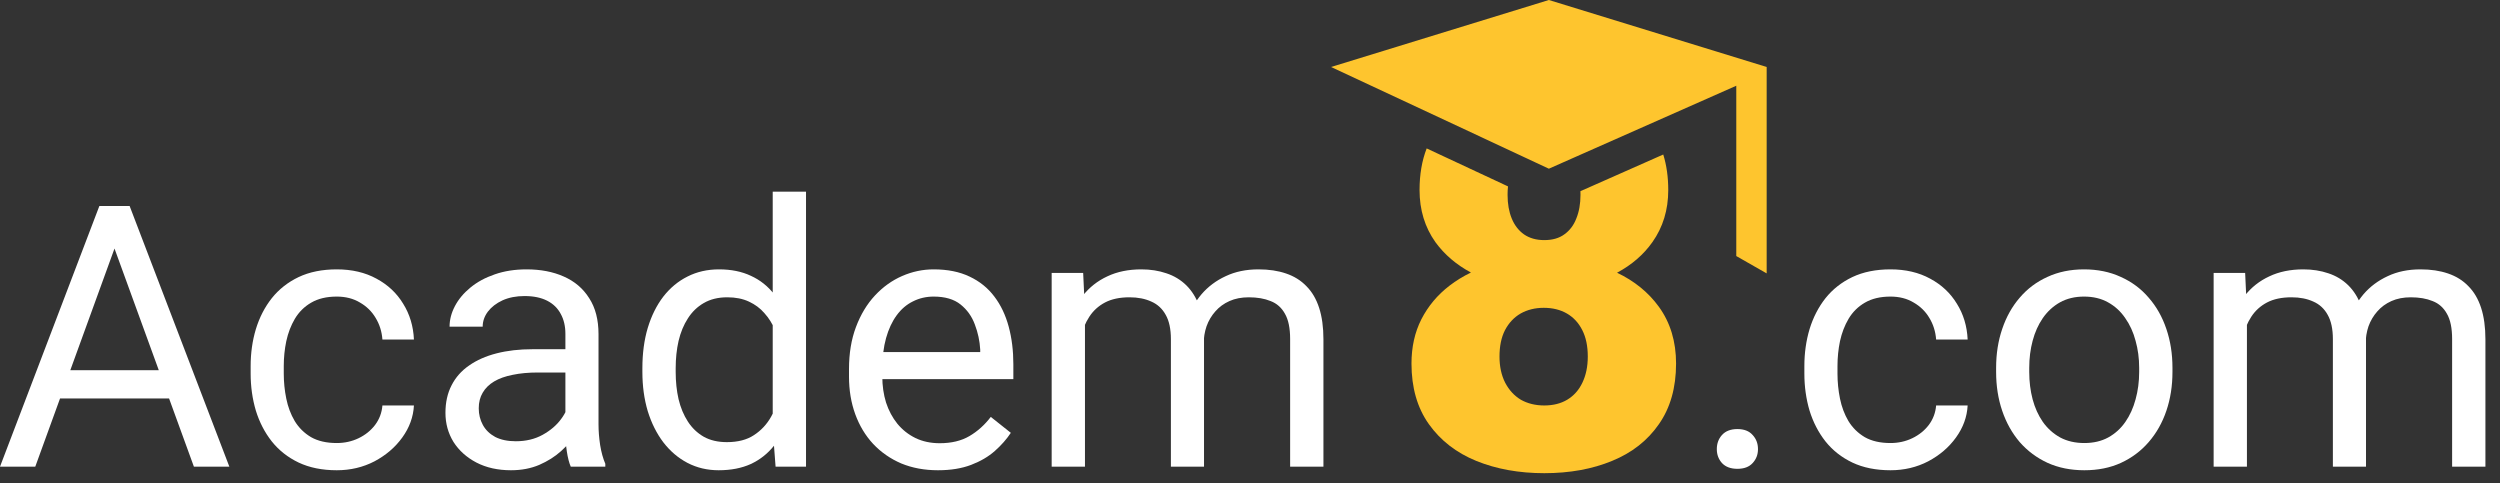
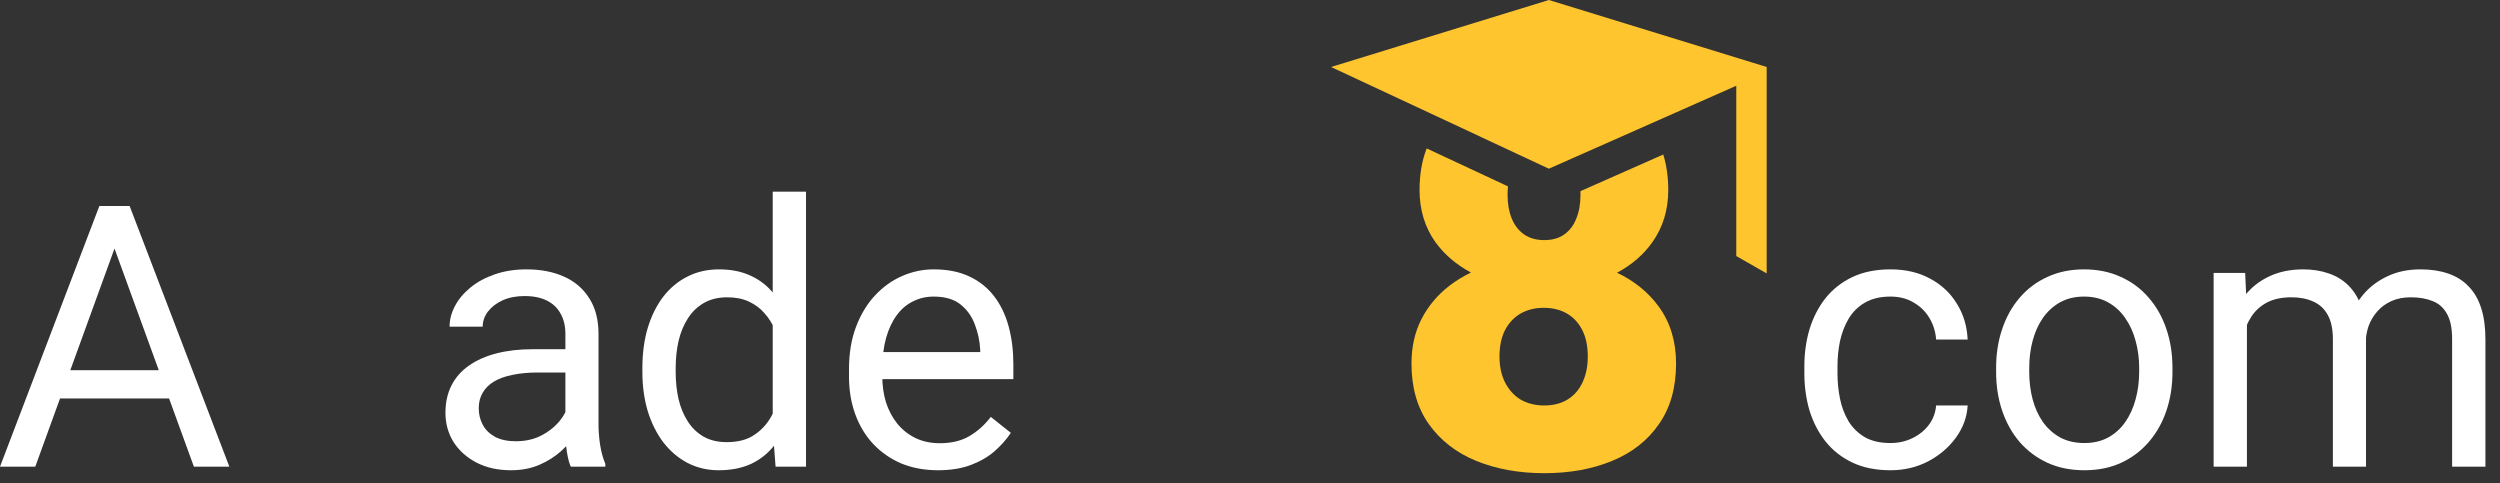
<svg xmlns="http://www.w3.org/2000/svg" width="150" height="29" viewBox="0 0 150 29" fill="none">
  <rect x="0" y="0" width="150" height="29" fill="#333333" stroke="none" />
  <path d="M7.294 13.745L2.116 28H0L5.962 12.359H7.326L7.294 13.745ZM11.634 28L6.445 13.745L6.413 12.359H7.777L13.761 28H11.634ZM11.365 22.21V23.907H2.578V22.21H11.365Z" fill="white" />
-   <path d="M20.206 26.582C20.679 26.582 21.116 26.485 21.517 26.292C21.918 26.099 22.247 25.834 22.505 25.497C22.763 25.153 22.91 24.763 22.945 24.326H24.836C24.8 25.014 24.567 25.655 24.138 26.249C23.715 26.836 23.16 27.312 22.473 27.678C21.785 28.036 21.03 28.215 20.206 28.215C19.332 28.215 18.57 28.061 17.918 27.753C17.273 27.445 16.736 27.023 16.307 26.485C15.884 25.948 15.565 25.332 15.351 24.638C15.143 23.936 15.039 23.195 15.039 22.414V21.963C15.039 21.182 15.143 20.445 15.351 19.75C15.565 19.048 15.884 18.429 16.307 17.892C16.736 17.355 17.273 16.932 17.918 16.624C18.57 16.316 19.332 16.162 20.206 16.162C21.116 16.162 21.91 16.348 22.591 16.721C23.271 17.086 23.805 17.587 24.191 18.225C24.585 18.855 24.8 19.571 24.836 20.373H22.945C22.91 19.893 22.773 19.46 22.537 19.073C22.308 18.686 21.993 18.379 21.592 18.149C21.198 17.913 20.736 17.795 20.206 17.795C19.597 17.795 19.085 17.917 18.67 18.16C18.262 18.396 17.936 18.719 17.692 19.127C17.456 19.528 17.284 19.976 17.177 20.47C17.076 20.957 17.026 21.454 17.026 21.963V22.414C17.026 22.922 17.076 23.424 17.177 23.918C17.277 24.412 17.445 24.86 17.682 25.261C17.925 25.662 18.251 25.984 18.659 26.227C19.075 26.464 19.59 26.582 20.206 26.582Z" fill="white" />
  <path d="M33.924 26.013V20.029C33.924 19.571 33.831 19.174 33.645 18.837C33.465 18.493 33.193 18.228 32.828 18.042C32.463 17.856 32.012 17.763 31.475 17.763C30.973 17.763 30.533 17.849 30.153 18.02C29.781 18.192 29.487 18.418 29.273 18.697C29.065 18.977 28.961 19.277 28.961 19.6H26.974C26.974 19.184 27.081 18.773 27.296 18.364C27.511 17.956 27.819 17.587 28.22 17.258C28.628 16.921 29.115 16.656 29.681 16.463C30.254 16.262 30.891 16.162 31.593 16.162C32.438 16.162 33.183 16.305 33.827 16.592C34.479 16.878 34.987 17.311 35.352 17.892C35.725 18.465 35.911 19.184 35.911 20.051V25.465C35.911 25.852 35.943 26.263 36.008 26.7C36.079 27.137 36.183 27.513 36.319 27.828V28H34.246C34.146 27.771 34.067 27.466 34.01 27.087C33.953 26.7 33.924 26.342 33.924 26.013ZM34.268 20.953L34.289 22.35H32.28C31.715 22.35 31.21 22.396 30.766 22.489C30.322 22.575 29.949 22.708 29.648 22.887C29.348 23.066 29.119 23.291 28.961 23.564C28.803 23.828 28.725 24.14 28.725 24.498C28.725 24.863 28.807 25.196 28.972 25.497C29.136 25.798 29.384 26.038 29.713 26.217C30.049 26.389 30.461 26.475 30.948 26.475C31.557 26.475 32.094 26.346 32.56 26.088C33.025 25.83 33.394 25.515 33.666 25.143C33.945 24.77 34.096 24.409 34.117 24.058L34.966 25.014C34.916 25.314 34.78 25.648 34.558 26.013C34.336 26.378 34.038 26.729 33.666 27.065C33.301 27.395 32.864 27.671 32.355 27.893C31.854 28.107 31.288 28.215 30.658 28.215C29.87 28.215 29.179 28.061 28.585 27.753C27.998 27.445 27.539 27.033 27.21 26.518C26.888 25.995 26.727 25.411 26.727 24.767C26.727 24.144 26.848 23.596 27.092 23.123C27.335 22.643 27.686 22.246 28.145 21.931C28.603 21.608 29.154 21.365 29.799 21.2C30.443 21.035 31.163 20.953 31.958 20.953H34.268Z" fill="white" />
  <path d="M46.363 25.744V11.5H48.361V28H46.535L46.363 25.744ZM38.543 22.317V22.092C38.543 21.204 38.65 20.398 38.865 19.675C39.087 18.944 39.399 18.318 39.8 17.795C40.208 17.272 40.691 16.871 41.25 16.592C41.816 16.305 42.446 16.162 43.141 16.162C43.871 16.162 44.508 16.291 45.053 16.549C45.604 16.799 46.07 17.168 46.449 17.655C46.836 18.135 47.14 18.715 47.362 19.395C47.584 20.076 47.738 20.846 47.824 21.705V22.693C47.745 23.546 47.592 24.312 47.362 24.992C47.14 25.672 46.836 26.253 46.449 26.732C46.07 27.212 45.604 27.581 45.053 27.839C44.501 28.09 43.857 28.215 43.119 28.215C42.439 28.215 41.816 28.068 41.25 27.774C40.691 27.481 40.208 27.069 39.8 26.539C39.399 26.009 39.087 25.386 38.865 24.67C38.65 23.947 38.543 23.162 38.543 22.317ZM40.541 22.092V22.317C40.541 22.898 40.598 23.442 40.713 23.95C40.835 24.459 41.021 24.906 41.272 25.293C41.522 25.68 41.841 25.984 42.227 26.206C42.614 26.421 43.076 26.528 43.613 26.528C44.272 26.528 44.813 26.389 45.235 26.109C45.665 25.83 46.009 25.461 46.267 25.003C46.524 24.545 46.725 24.047 46.868 23.51V20.921C46.782 20.527 46.657 20.148 46.492 19.782C46.335 19.41 46.127 19.08 45.869 18.794C45.618 18.5 45.307 18.268 44.935 18.096C44.569 17.924 44.136 17.838 43.635 17.838C43.09 17.838 42.621 17.953 42.227 18.182C41.841 18.404 41.522 18.712 41.272 19.105C41.021 19.492 40.835 19.943 40.713 20.459C40.598 20.967 40.541 21.512 40.541 22.092Z" fill="white" />
  <path d="M56.278 28.215C55.469 28.215 54.735 28.079 54.076 27.807C53.425 27.527 52.862 27.137 52.39 26.636C51.924 26.134 51.566 25.54 51.315 24.852C51.065 24.165 50.94 23.413 50.94 22.597V22.145C50.94 21.2 51.079 20.359 51.358 19.621C51.638 18.876 52.017 18.246 52.497 17.73C52.977 17.215 53.521 16.825 54.13 16.56C54.739 16.295 55.369 16.162 56.02 16.162C56.851 16.162 57.567 16.305 58.169 16.592C58.778 16.878 59.275 17.279 59.662 17.795C60.049 18.303 60.335 18.905 60.522 19.6C60.708 20.287 60.801 21.039 60.801 21.855V22.747H52.121V21.125H58.813V20.975C58.785 20.459 58.677 19.958 58.491 19.471C58.312 18.984 58.026 18.583 57.632 18.268C57.238 17.953 56.701 17.795 56.02 17.795C55.569 17.795 55.154 17.892 54.774 18.085C54.395 18.271 54.069 18.55 53.797 18.923C53.525 19.295 53.313 19.75 53.163 20.287C53.013 20.824 52.938 21.444 52.938 22.145V22.597C52.938 23.148 53.013 23.667 53.163 24.154C53.321 24.634 53.546 25.057 53.84 25.422C54.141 25.787 54.502 26.074 54.925 26.281C55.355 26.489 55.842 26.593 56.386 26.593C57.088 26.593 57.682 26.45 58.169 26.163C58.656 25.877 59.082 25.494 59.447 25.014L60.65 25.97C60.4 26.349 60.081 26.711 59.694 27.055C59.308 27.398 58.831 27.678 58.266 27.893C57.707 28.107 57.045 28.215 56.278 28.215Z" fill="white" />
-   <path d="M65.098 18.686V28H63.1V16.377H64.99L65.098 18.686ZM64.689 21.748L63.766 21.716C63.773 20.921 63.877 20.187 64.077 19.514C64.278 18.833 64.575 18.242 64.969 17.741C65.363 17.24 65.853 16.853 66.44 16.581C67.028 16.302 67.708 16.162 68.481 16.162C69.026 16.162 69.527 16.241 69.985 16.398C70.444 16.549 70.841 16.789 71.178 17.118C71.514 17.448 71.776 17.87 71.962 18.386C72.148 18.901 72.241 19.524 72.241 20.255V28H70.254V20.352C70.254 19.743 70.15 19.256 69.942 18.891C69.742 18.525 69.455 18.26 69.083 18.096C68.711 17.924 68.274 17.838 67.772 17.838C67.185 17.838 66.695 17.942 66.301 18.149C65.907 18.357 65.592 18.644 65.356 19.009C65.119 19.374 64.947 19.793 64.84 20.266C64.74 20.731 64.689 21.225 64.689 21.748ZM72.22 20.652L70.888 21.061C70.895 20.423 70.999 19.811 71.199 19.224C71.407 18.636 71.704 18.114 72.091 17.655C72.485 17.197 72.968 16.835 73.541 16.57C74.114 16.298 74.769 16.162 75.507 16.162C76.13 16.162 76.681 16.244 77.161 16.409C77.648 16.574 78.056 16.828 78.386 17.172C78.722 17.509 78.977 17.942 79.148 18.472C79.32 19.002 79.406 19.632 79.406 20.362V28H77.408V20.341C77.408 19.689 77.304 19.184 77.097 18.826C76.896 18.461 76.61 18.207 76.237 18.064C75.872 17.913 75.435 17.838 74.927 17.838C74.49 17.838 74.103 17.913 73.767 18.064C73.43 18.214 73.147 18.422 72.918 18.686C72.689 18.944 72.513 19.241 72.392 19.578C72.277 19.915 72.22 20.273 72.22 20.652Z" fill="white" />
-   <path d="M103.009 26.947C103.009 26.611 103.113 26.328 103.32 26.099C103.535 25.862 103.843 25.744 104.244 25.744C104.645 25.744 104.95 25.862 105.157 26.099C105.372 26.328 105.479 26.611 105.479 26.947C105.479 27.277 105.372 27.556 105.157 27.785C104.95 28.014 104.645 28.129 104.244 28.129C103.843 28.129 103.535 28.014 103.32 27.785C103.113 27.556 103.009 27.277 103.009 26.947Z" fill="white" />
  <path d="M113.429 26.582C113.901 26.582 114.338 26.485 114.739 26.292C115.14 26.099 115.47 25.834 115.728 25.497C115.985 25.153 116.132 24.763 116.168 24.326H118.059C118.023 25.014 117.79 25.655 117.36 26.249C116.938 26.836 116.383 27.312 115.695 27.678C115.008 28.036 114.252 28.215 113.429 28.215C112.555 28.215 111.792 28.061 111.141 27.753C110.496 27.445 109.959 27.023 109.529 26.485C109.107 25.948 108.788 25.332 108.573 24.638C108.366 23.936 108.262 23.195 108.262 22.414V21.963C108.262 21.182 108.366 20.445 108.573 19.75C108.788 19.048 109.107 18.429 109.529 17.892C109.959 17.355 110.496 16.932 111.141 16.624C111.792 16.316 112.555 16.162 113.429 16.162C114.338 16.162 115.133 16.348 115.813 16.721C116.494 17.086 117.027 17.587 117.414 18.225C117.808 18.855 118.023 19.571 118.059 20.373H116.168C116.132 19.893 115.996 19.46 115.76 19.073C115.531 18.686 115.215 18.379 114.814 18.149C114.421 17.913 113.959 17.795 113.429 17.795C112.82 17.795 112.308 17.917 111.893 18.16C111.484 18.396 111.159 18.719 110.915 19.127C110.679 19.528 110.507 19.976 110.399 20.47C110.299 20.957 110.249 21.454 110.249 21.963V22.414C110.249 22.922 110.299 23.424 110.399 23.918C110.5 24.412 110.668 24.86 110.904 25.261C111.148 25.662 111.474 25.984 111.882 26.227C112.297 26.464 112.813 26.582 113.429 26.582Z" fill="white" />
  <path d="M119.767 22.317V22.07C119.767 21.232 119.888 20.455 120.132 19.739C120.375 19.016 120.726 18.389 121.185 17.859C121.643 17.322 122.198 16.907 122.85 16.613C123.501 16.312 124.232 16.162 125.041 16.162C125.857 16.162 126.591 16.312 127.243 16.613C127.902 16.907 128.461 17.322 128.919 17.859C129.384 18.389 129.739 19.016 129.982 19.739C130.226 20.455 130.348 21.232 130.348 22.07V22.317C130.348 23.155 130.226 23.932 129.982 24.648C129.739 25.365 129.384 25.991 128.919 26.528C128.461 27.058 127.906 27.474 127.254 27.774C126.609 28.068 125.879 28.215 125.062 28.215C124.246 28.215 123.512 28.068 122.86 27.774C122.209 27.474 121.65 27.058 121.185 26.528C120.726 25.991 120.375 25.365 120.132 24.648C119.888 23.932 119.767 23.155 119.767 22.317ZM121.754 22.07V22.317C121.754 22.898 121.822 23.445 121.958 23.961C122.094 24.469 122.298 24.921 122.57 25.314C122.85 25.708 123.197 26.02 123.612 26.249C124.028 26.471 124.511 26.582 125.062 26.582C125.607 26.582 126.083 26.471 126.491 26.249C126.907 26.02 127.25 25.708 127.522 25.314C127.795 24.921 127.999 24.469 128.135 23.961C128.278 23.445 128.35 22.898 128.35 22.317V22.07C128.35 21.497 128.278 20.957 128.135 20.448C127.999 19.933 127.791 19.478 127.512 19.084C127.24 18.683 126.896 18.368 126.48 18.139C126.072 17.91 125.592 17.795 125.041 17.795C124.497 17.795 124.017 17.91 123.602 18.139C123.193 18.368 122.85 18.683 122.57 19.084C122.298 19.478 122.094 19.933 121.958 20.448C121.822 20.957 121.754 21.497 121.754 22.07Z" fill="white" />
  <path d="M134.816 18.686V28H132.818V16.377H134.709L134.816 18.686ZM134.408 21.748L133.484 21.716C133.492 20.921 133.595 20.187 133.796 19.514C133.996 18.833 134.294 18.242 134.688 17.741C135.081 17.24 135.572 16.853 136.159 16.581C136.746 16.302 137.427 16.162 138.2 16.162C138.744 16.162 139.246 16.241 139.704 16.398C140.162 16.549 140.56 16.789 140.896 17.118C141.233 17.448 141.494 17.87 141.681 18.386C141.867 18.901 141.96 19.524 141.96 20.255V28H139.973V20.352C139.973 19.743 139.869 19.256 139.661 18.891C139.461 18.525 139.174 18.26 138.802 18.096C138.429 17.924 137.993 17.838 137.491 17.838C136.904 17.838 136.413 17.942 136.02 18.149C135.626 18.357 135.311 18.644 135.074 19.009C134.838 19.374 134.666 19.793 134.559 20.266C134.458 20.731 134.408 21.225 134.408 21.748ZM141.938 20.652L140.606 21.061C140.614 20.423 140.717 19.811 140.918 19.224C141.126 18.636 141.423 18.114 141.81 17.655C142.203 17.197 142.687 16.835 143.26 16.57C143.833 16.298 144.488 16.162 145.226 16.162C145.849 16.162 146.4 16.244 146.88 16.409C147.367 16.574 147.775 16.828 148.104 17.172C148.441 17.509 148.695 17.942 148.867 18.472C149.039 19.002 149.125 19.632 149.125 20.362V28H147.127V20.341C147.127 19.689 147.023 19.184 146.815 18.826C146.615 18.461 146.328 18.207 145.956 18.064C145.591 17.913 145.154 17.838 144.646 17.838C144.209 17.838 143.822 17.913 143.485 18.064C143.149 18.214 142.866 18.422 142.637 18.686C142.408 18.944 142.232 19.241 142.11 19.578C141.996 19.915 141.938 20.273 141.938 20.652Z" fill="white" />
  <path fill-rule="evenodd" clip-rule="evenodd" d="M92.932 0L79.864 4.019L86.676 7.2L91.395 9.404L92.932 10.122L94.111 9.6L98.855 7.5L104.177 5.144V15.363L106 16.404V4.019L92.932 0ZM85.173 11.406C85.173 10.472 85.315 9.638 85.6 8.905L90.48 11.184C90.463 11.343 90.454 11.511 90.454 11.688C90.454 12.229 90.537 12.703 90.704 13.109C90.871 13.516 91.116 13.833 91.439 14.062C91.772 14.292 92.178 14.406 92.657 14.406C93.147 14.406 93.548 14.292 93.86 14.062C94.183 13.833 94.423 13.516 94.579 13.109C94.746 12.703 94.829 12.229 94.829 11.688C94.829 11.614 94.828 11.542 94.825 11.471L99.795 9.271C99.995 9.912 100.095 10.624 100.095 11.406C100.095 12.594 99.777 13.635 99.142 14.531C98.614 15.279 97.907 15.89 97.023 16.363C98.07 16.863 98.907 17.544 99.532 18.406C100.22 19.354 100.564 20.49 100.564 21.812C100.564 23.26 100.22 24.474 99.532 25.453C98.855 26.432 97.918 27.167 96.72 27.656C95.532 28.146 94.178 28.391 92.657 28.391C91.147 28.391 89.787 28.146 88.579 27.656C87.381 27.167 86.433 26.432 85.735 25.453C85.037 24.474 84.689 23.26 84.689 21.812C84.689 20.823 84.886 19.938 85.282 19.156C85.689 18.365 86.251 17.693 86.97 17.141C87.363 16.839 87.791 16.576 88.256 16.352C87.377 15.88 86.668 15.274 86.126 14.531C85.491 13.635 85.173 12.594 85.173 11.406ZM95.267 21.391C95.267 20.766 95.157 20.24 94.939 19.812C94.72 19.375 94.412 19.042 94.017 18.812C93.621 18.583 93.157 18.469 92.626 18.469C92.105 18.469 91.642 18.583 91.235 18.812C90.84 19.042 90.527 19.375 90.298 19.812C90.079 20.24 89.97 20.766 89.97 21.391C89.97 21.995 90.084 22.521 90.314 22.969C90.543 23.406 90.855 23.745 91.251 23.984C91.657 24.213 92.126 24.328 92.657 24.328C93.189 24.328 93.647 24.213 94.032 23.984C94.428 23.745 94.73 23.406 94.939 22.969C95.157 22.521 95.267 21.995 95.267 21.391Z" fill="#FEC52E" />
</svg>